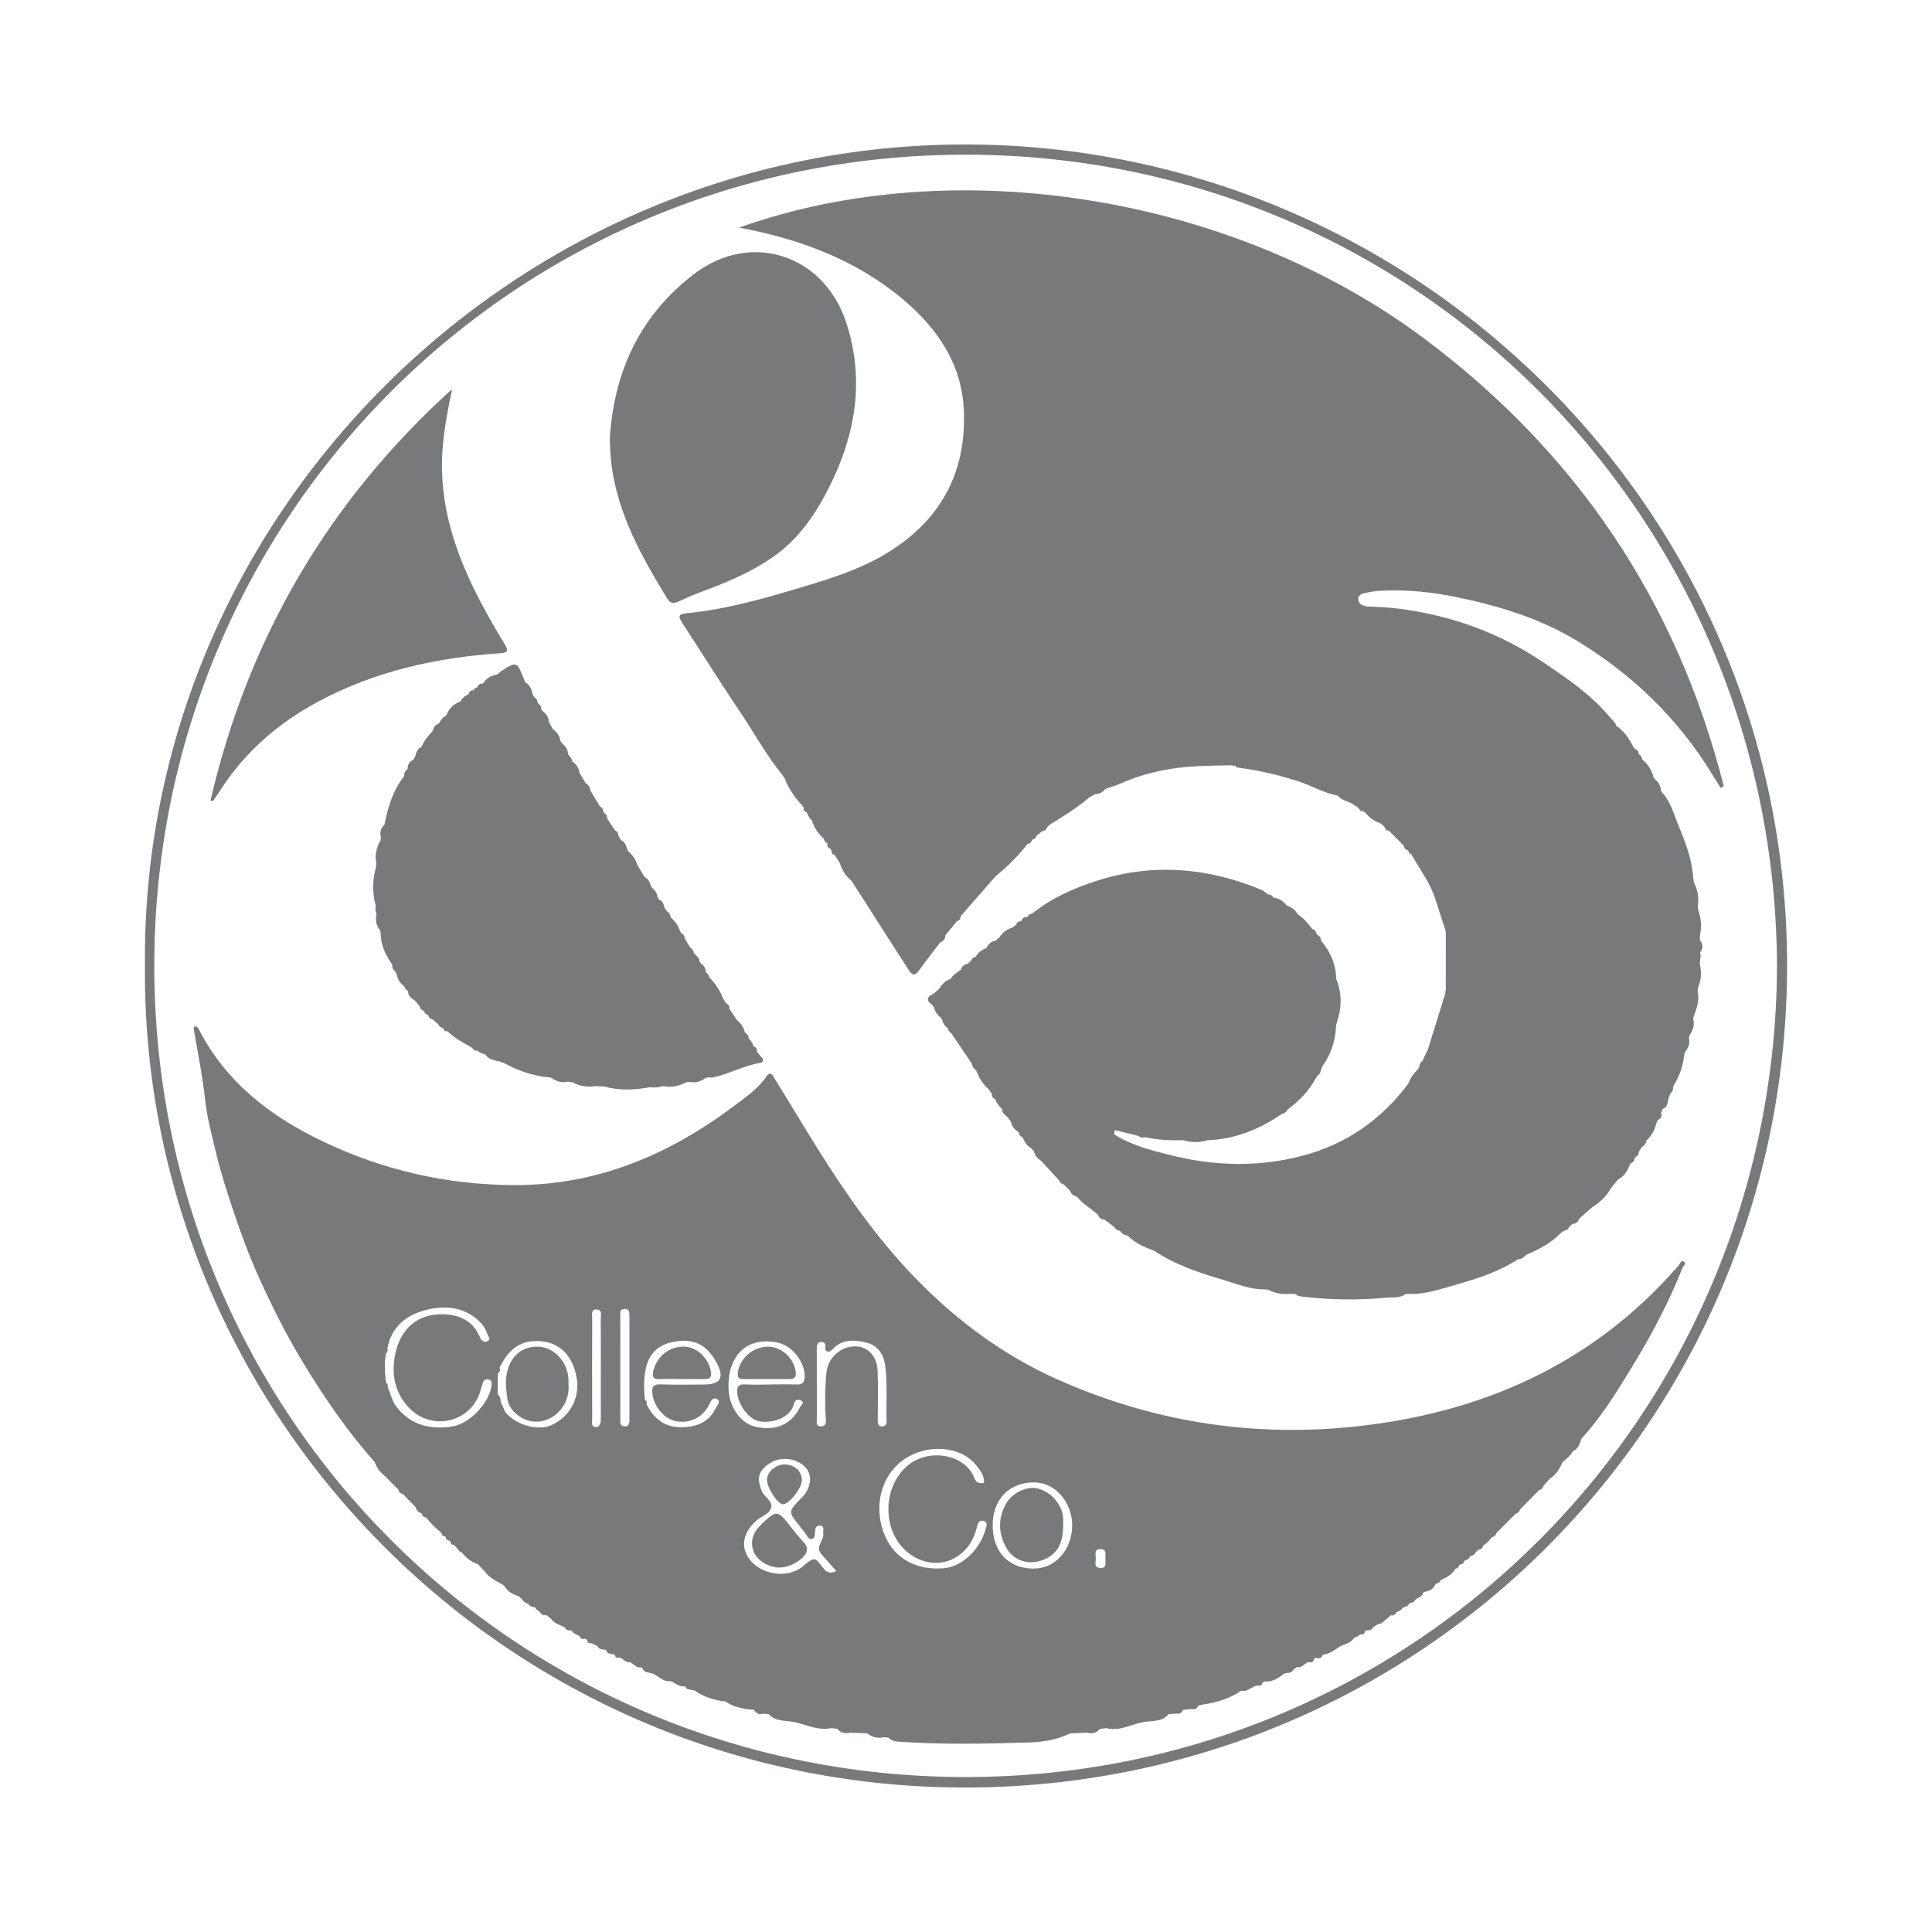
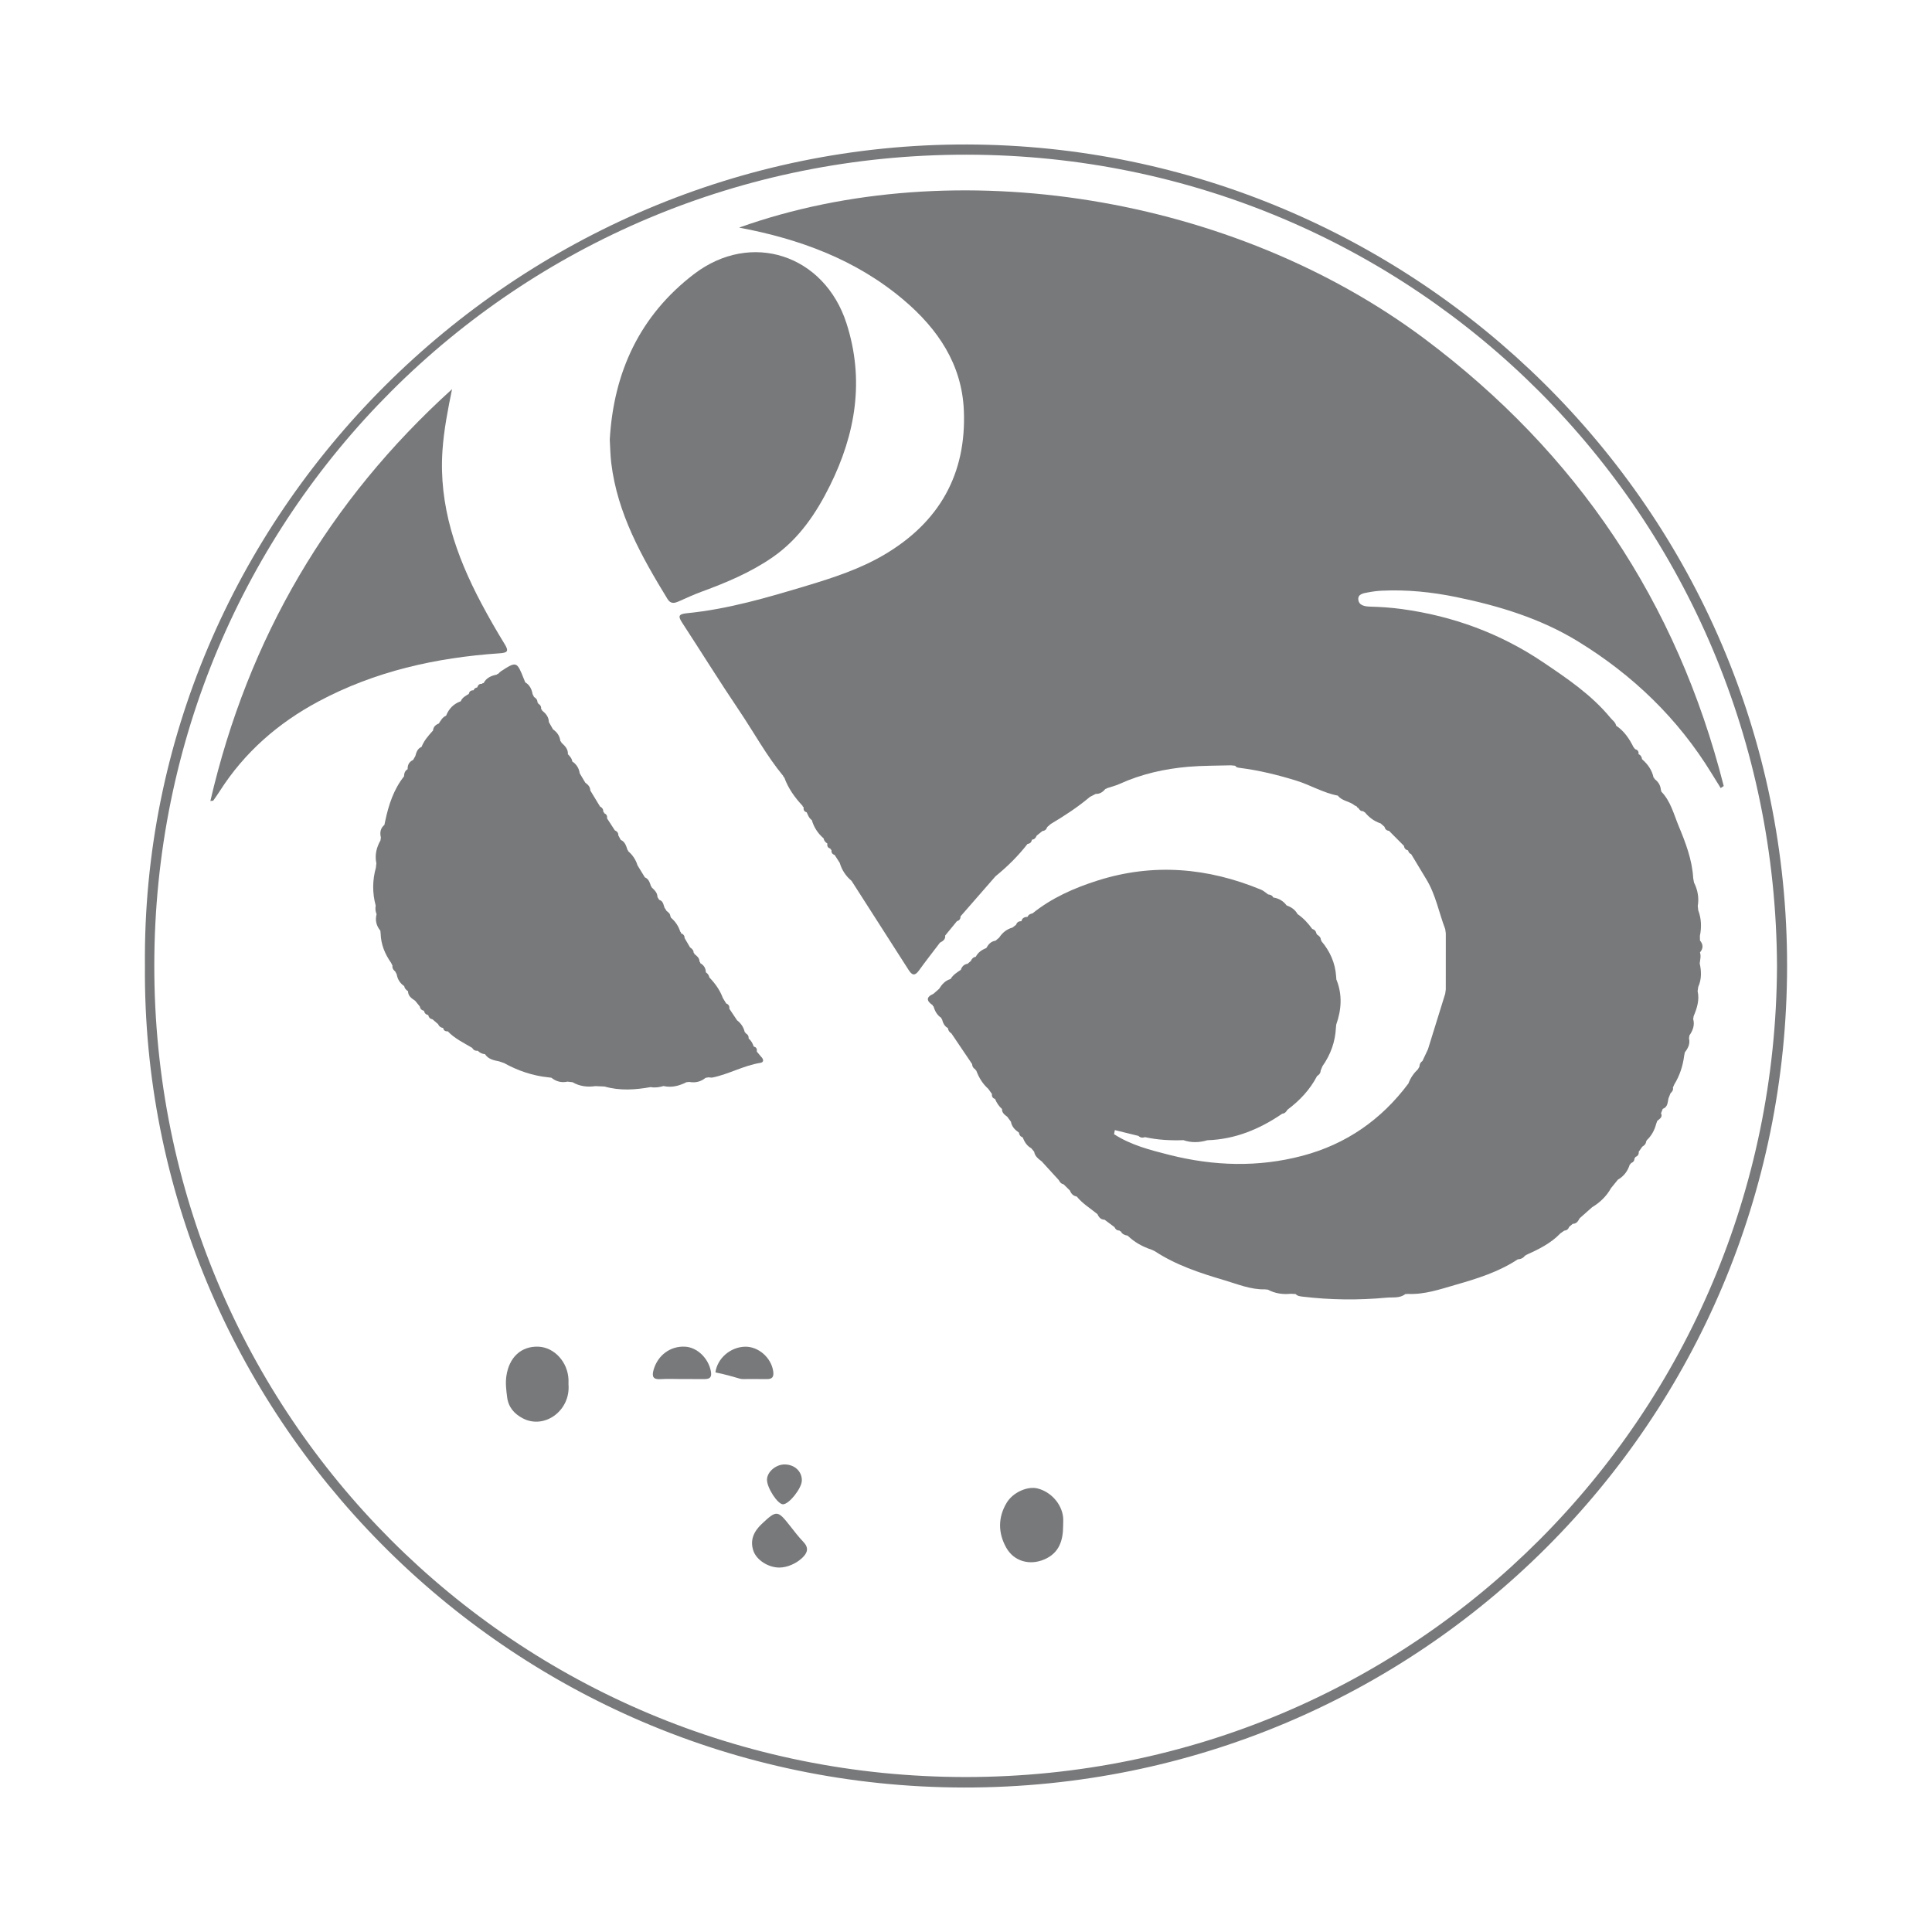
<svg xmlns="http://www.w3.org/2000/svg" version="1.1" id="Layer_1" x="0px" y="0px" width="200px" height="200px" viewBox="0 0 200 200" enable-background="new 0 0 200 200" xml:space="preserve">
  <g>
    <path fill="#78797B" d="M100.101,14.957C53.297,14.85,14.577,53.367,15.003,99.974c-0.369,46.233,37.375,85.022,84.819,85.069   c47.151,0.046,85.125-37.924,85.177-85C185.053,52.565,146.294,15.064,100.101,14.957z M100.008,183.958   c-46.607,0.024-84.075-37.381-84.036-84.046c0.04-46.526,37.366-83.944,84.076-83.899c46.497,0.045,83.724,37.392,83.906,83.994   C183.776,146.531,146.499,183.933,100.008,183.958z" />
-     <path fill="#78797B" d="M174.31,130.604c-0.304-0.189-0.395,0.23-0.543,0.401c-8.497,9.791-19.457,14.894-32.105,16.51   c-11.139,1.423-21.924-0.133-32.22-4.731c-5.561-2.483-10.386-6.067-14.598-10.388c-3.94-4.042-7.193-8.669-10.187-13.46   c-1.502-2.404-2.958-4.837-4.446-7.25c-0.195-0.316-0.426-0.887-0.859-0.256c-0.856,1.248-2.074,2.087-3.246,2.972   c-6.77,5.111-14.265,8.311-22.872,8.28c-6.917-0.025-13.546-1.53-19.799-4.515c-5.438-2.596-10.062-6.133-12.872-11.652   c-0.086-0.17-0.218-0.296-0.437-0.243c-0.151,0.165-0.054,0.33-0.024,0.511c0.39,2.313,0.867,4.618,1.117,6.947   c0.208,1.936,0.71,3.804,1.157,5.669c0.468,1.954,1.096,3.889,1.736,5.811c0.811,2.437,1.695,4.84,2.752,7.169   c1.373,3.025,2.871,5.988,4.608,8.837c2.181,3.579,4.537,7.013,7.325,10.146c0.197,0.589,0.553,1.062,1.048,1.433   c0.474,0.479,0.947,0.957,1.421,1.436c0.013,0.276,0.196,0.376,0.435,0.419c0.438,0.453,0.875,0.907,1.313,1.36   c0.094,0.348,0.323,0.563,0.662,0.668c0.024,0.277,0.211,0.381,0.454,0.426c0.438,0.6,0.985,1.091,1.555,1.559   c0.019,0.277,0.222,0.362,0.446,0.423l0.008,0.011c0.022,0.273,0.194,0.385,0.443,0.413l0.02,0.02   c0.027,0.25,0.154,0.398,0.415,0.412c0.106,0.115,0.211,0.23,0.317,0.345c0.109,0.205,0.254,0.372,0.489,0.436   c0,0,0.055-0.058,0.055-0.058l-0.05,0.062c0.425,0.559,0.96,0.966,1.629,1.189c0.231,0.241,0.461,0.481,0.692,0.722   c0.487,0.671,1.201,1.037,1.907,1.414c0.066,0.063,0.132,0.126,0.197,0.189c0.329,0.533,0.831,0.817,1.413,0.988   c0.128,0.109,0.255,0.218,0.383,0.327c0.132,0.277,0.378,0.396,0.655,0.473c0.126,0.336,0.464,0.282,0.716,0.387   c0.047,0.166,0.153,0.27,0.323,0.306c0.224,0.232,0.368,0.604,0.807,0.46c0.173,0.142,0.346,0.284,0.519,0.426   c0.345,0.484,0.908,0.608,1.399,0.853c0,0,0,0,0,0.001c0.234-0.026,0.479-0.075,0.623,0.092c-0.144-0.167-0.388-0.118-0.623-0.091   c0.122,0.372,0.455,0.292,0.729,0.339c0.159,0.326,0.492,0.406,0.78,0.549c0.09,0.28,0.283,0.361,0.556,0.285   c0.071,0.032,0.142,0.065,0.213,0.097c0.059,0.234,0.146,0.432,0.449,0.362c0.217,0.102,0.435,0.203,0.652,0.305   c0.161,0.43,0.598,0.275,0.893,0.422c0,0,0.008,0.01,0.008,0.01c0.132,0.466,0.555,0.347,0.875,0.438l0.008,0.008   c0.051,0.248,0.163,0.403,0.449,0.303c0.432,0.057,0.665,0.59,1.163,0.488c0.183,0.129,0.367,0.259,0.55,0.388   c0.192,0.199,0.45,0.129,0.681,0.17c0.191,0.658,0.875,0.439,1.278,0.719c0,0,0.057-0.048,0.057-0.048l-0.052,0.054   c0.53,0.261,0.955,0.78,1.636,0.671c0.513,0.181,0.925,0.648,1.539,0.543c0.076,0.18,0.187,0.318,0.403,0.326   c0.182,0.032,0.363,0.064,0.545,0.096c0.978,0.686,2.078,1.03,3.255,1.161c0,0,0.005,0.004,0.005,0.004   c0.662,0.485,1.438,0.651,2.223,0.787c0.22,0.017,0.44,0.033,0.66,0.05c0.23,0.28,0.461,0.556,0.888,0.417   c0.22,0.012,0.439,0.024,0.659,0.037c0.707,0.8,1.777,0.64,2.646,0.822c1.239,0.259,2.45,0.913,3.787,0.632   c0.221,0.021,0.443,0.042,0.664,0.062c0.352,0.431,0.802,0.542,1.328,0.409c0.588,0.021,1.176,0.043,1.765,0.064   c0.174-0.084,0.34-0.131,0.5-0.147c-0.159,0.016-0.325,0.064-0.5,0.147c0.524,0.434,1.122,0.541,1.776,0.4   c0.145,0.017,0.291,0.035,0.437,0.052c0.364,0.383,0.854,0.403,1.327,0.434c4.409,0.287,8.824,0.195,13.233,0.06   c1.434-0.044,2.908-0.269,4.241-0.941c0.588-0.023,1.177-0.046,1.765-0.069c0.522,0.132,0.977,0.04,1.33-0.396   c0.221-0.026,0.441-0.052,0.662-0.077c1.347,0.368,2.544-0.397,3.796-0.62c0.853-0.152,1.946,0.006,2.637-0.825   c0.292-0.023,0.584-0.046,0.876-0.069c0.357,0.099,0.502-0.165,0.67-0.389c0.292-0.026,0.585-0.052,0.877-0.079   c0.345,0.113,0.537-0.069,0.676-0.351c0.144-0.035,0.288-0.07,0.432-0.104c1.433-0.203,2.794-0.606,3.999-1.441   c0.698,0.189,1.12-0.53,1.76-0.535c0.282,0.078,0.396-0.082,0.455-0.321c0.071-0.032,0.142-0.064,0.213-0.097   c0.804,0.082,1.403-0.35,1.998-0.794l0.006-0.006c0.296-0.165,0.743,0.031,0.931-0.39c0.131-0.101,0.262-0.203,0.394-0.304   c0.572,0.173,0.812-0.518,1.321-0.507c0.297,0.082,0.401-0.092,0.45-0.34c0.071-0.038,0.142-0.076,0.213-0.114   c0.327,0.101,0.598,0.086,0.687-0.322l0,0c0.708-0.06,1.245-0.477,1.801-0.856c0,0-0.001,0.002-0.001,0.002   c0.486-0.257,1.093-0.309,1.421-0.835c0.248-0.139,0.496-0.279,0.743-0.418c0.285,0.059,0.396-0.096,0.431-0.348l0.015-0.018   c0.275-0.086,0.633,0.02,0.79-0.342c0.181-0.119,0.361-0.239,0.542-0.358c0.372,0.014,0.563-0.288,0.821-0.472   c0.168-0.146,0.337-0.292,0.505-0.439c0.273,0.066,0.461-0.018,0.54-0.3c0.244-0.089,0.502-0.158,0.621-0.428   c0.239-0.15,0.578-0.142,0.714-0.453c0.064-0.005,0.105-0.038,0.124-0.099c0.236-0.005,0.429-0.08,0.52-0.32   c0,0-0.037-0.043-0.037-0.043l0.045,0.035c0.295-0.217,0.718-0.29,0.815-0.728c0.066-0.033,0.133-0.065,0.199-0.098   c0.529-0.047,0.87-0.347,1.096-0.806l0.013-0.016c0.22-0.054,0.44-0.108,0.494-0.377c0.587-0.269,1.183-0.526,1.5-1.148   c0.23-0.067,0.383-0.214,0.458-0.441c0.231-0.048,0.442-0.12,0.486-0.397c0.243-0.115,0.525-0.181,0.614-0.49   c0,0,0.004-0.004,0.004-0.004c0.245-0.033,0.442-0.136,0.541-0.378c0.115-0.102,0.229-0.204,0.343-0.306   c0.279,0.003,0.404-0.161,0.447-0.414c0.385-0.195,0.643-0.527,0.91-0.849c0.222-0.082,0.417-0.193,0.475-0.449   c0.657-0.658,1.314-1.315,1.97-1.973c0.214-0.095,0.415-0.204,0.47-0.461c0.654-0.661,1.307-1.323,1.961-1.984   c0.218-0.089,0.409-0.206,0.462-0.46c0.206-0.232,0.412-0.464,0.618-0.696c0.655-0.426,1.056-1.05,1.363-1.747   c0.384-0.355,0.812-0.669,1.067-1.145c0.577-0.245,0.704-0.799,0.895-1.308c2.115-2.29,3.718-4.946,5.328-7.586   c1.972-3.232,3.739-6.577,5.134-10.108C174.267,131.009,174.632,130.805,174.31,130.604z M50.885,143.381   c-0.164,1.754-2.203,3.976-4.006,4.273c-2.315,0.38-4.349-0.1-5.867-2.058c-0.464-0.598-0.548-1.344-0.883-1.987   c0.039-0.183,0.023-0.348-0.152-0.46c-0.156-1.024-0.203-2.049-0.02-3.075c0.189-0.11,0.192-0.279,0.146-0.463   c0.396-2.275,1.993-3.499,4.009-4.007c2.089-0.527,4.19-0.3,5.78,1.469c0.258,0.287,0.424,0.672,0.572,1.037   c0.094,0.233,0.395,0.576-0.041,0.747c-0.37,0.145-0.61-0.103-0.755-0.454c-0.706-1.713-2.194-2.328-3.84-2.354   c-2.573-0.041-4.367,1.458-4.918,4.151c-0.404,1.972-0.092,3.879,1.365,5.466c2.291,2.493,6.275,1.67,7.374-1.426   c0.135-0.381,0.226-0.779,0.365-1.159c0.11-0.302,0.368-0.341,0.639-0.246C50.913,142.924,50.906,143.148,50.885,143.381z    M57.159,147.497c-1.365,0.644-3.43,0.127-4.659-1.092c-0.37-0.367-0.382-0.863-0.67-1.238c-0.125-0.03-0.213-0.073-0.273-0.127   c0.06,0.054,0.149,0.098,0.273,0.127c-0.001-0.306-0.026-0.604-0.303-0.806c0-0.725,0.001-1.451,0.001-2.176c0,0,0,0,0,0   c0.22-0.151,0.296-0.345,0.183-0.598c0.737-1.456,1.673-2.632,3.49-2.746c2.893-0.183,4.253,1.791,4.53,4.057   C59.97,144.859,58.925,146.664,57.159,147.497z M62.196,141.61c-0.001,1.732-0.011,3.463,0.006,5.194   c0.004,0.443-0.062,0.925-0.533,0.925c-0.503,0-0.366-0.544-0.367-0.88c-0.01-3.463-0.011-6.926,0.002-10.389   c0.001-0.361-0.162-0.943,0.477-0.903c0.607,0.038,0.405,0.601,0.408,0.969C62.204,138.22,62.196,139.915,62.196,141.61z    M65.157,146.971c0,0.358-0.011,0.695-0.485,0.688c-0.485-0.007-0.459-0.368-0.458-0.711c0.003-1.804,0.002-3.608,0.002-5.411   c-0.002-1.767-0.002-3.534-0.002-5.301c0-0.327-0.081-0.72,0.415-0.739c0.534-0.02,0.532,0.367,0.532,0.762   C65.153,139.83,65.152,143.4,65.157,146.971z M67.544,144.355c0.205,1.335,1.276,2.575,2.48,2.775   c1.465,0.243,2.741-0.403,3.425-1.795c0.184-0.375,0.376-0.733,0.788-0.497c0.41,0.235,0.049,0.571-0.087,0.852   c-0.728,1.496-1.955,2.032-3.577,2.056c-1.799,0.027-2.873-0.895-3.641-2.368c0.047-0.193,0.018-0.357-0.177-0.455   c-0.103-1.173-0.147-2.324,0.16-3.501c0.371-1.418,1.328-2.18,2.611-2.473c1.328-0.303,2.694-0.225,3.747,0.854   c0.355,0.363,0.659,0.798,0.9,1.247c0.846,1.577,0.431,2.273-1.325,2.276c-1.473,0.003-2.947,0.041-4.418-0.016   C67.59,143.277,67.429,143.605,67.544,144.355z M75.42,143.798c-0.033-0.971,0.068-1.91,0.487-2.803   c0.814-1.732,2.426-2.409,4.495-2.031c1.773,0.324,2.923,2.233,2.898,3.497c-0.012,0.613-0.186,0.879-0.818,0.86   c-0.921-0.028-1.844-0.007-2.766-0.007c0,0.004,0,0.007,0,0.011c-0.848,0-1.699,0.04-2.544-0.012   c-0.786-0.048-0.933,0.293-0.84,0.992c0.169,1.266,1.258,2.655,2.28,2.829c1.463,0.249,3.265-0.448,3.571-1.787   c0.115-0.503,0.472-0.5,0.73-0.372c0.425,0.212,0.043,0.44-0.082,0.683c-1.154,2.255-3.08,2.37-4.586,2.048   C76.672,147.372,75.482,145.639,75.42,143.798z M85.231,162.335c-0.908-1.196-0.918-1.187-2.127-0.184   c-1.786,1.483-5.013,0.723-5.889-1.385c-0.464-1.117-0.079-2.285,1.064-3.331c0.509-0.466,1.342-0.68,1.542-1.336   c0.212-0.697-0.651-1.075-0.92-1.674c-0.618-1.376-0.421-2.179,0.831-2.98c1.174-0.752,2.948-0.464,3.778,0.613   c0.611,0.792,0.384,2.093-0.521,2.996c-1.427,1.423-1.426,1.422-0.179,2.952c0.163,0.2,0.292,0.432,0.476,0.608   c0.251,0.24,0.319,0.777,0.758,0.69c0.397-0.079,0.289-0.539,0.332-0.849c0.048-0.349,0.206-0.574,0.568-0.515   c0.35,0.057,0.308,0.354,0.278,0.616c-0.004,0.037-0.02,0.076-0.012,0.109c0.192,0.752-0.867,1.388-0.217,2.171   c0.489,0.589,1.012,1.151,1.582,1.795C85.931,162.955,85.568,162.778,85.231,162.335z M90.85,141.888   c-0.066-1.756-1.365-2.794-2.94-2.45c-1.228,0.268-2.224,1.346-2.352,2.624c-0.154,1.538-0.176,3.082-0.087,4.627   c0.022,0.39,0.146,0.921-0.438,0.959c-0.656,0.043-0.468-0.531-0.47-0.897c-0.012-2.325-0.001-4.649-0.012-6.974   c-0.003-0.537,0.01-1.006,0.761-0.809c0.046,0.077,0.092,0.154,0.138,0.23c-0.018,0.253-0.114,0.568,0.168,0.695   c0.267,0.12,0.464-0.114,0.651-0.304c0.987-0.999,2.231-0.891,3.404-0.608c1.232,0.298,1.832,1.251,1.984,2.513   c0.221,1.841,0.058,3.686,0.125,5.528c0.012,0.329-0.046,0.619-0.431,0.64c-0.483,0.026-0.486-0.33-0.485-0.683   C90.87,145.282,90.914,143.583,90.85,141.888z M102.051,158.217c-0.56,2.183-2.47,3.987-4.381,4.132   c-2.828,0.215-5.037-1-6.041-3.322c-1.51-3.491-0.094-7.398,3.294-8.643c2.068-0.76,4.764-0.478,6.178,1.351   c0.405,0.524,0.806,1.048,0.765,1.775c-0.432,0.054-0.791,0.043-0.979-0.46c-0.943-2.518-4.664-3.146-6.83-1.414   c-2.801,2.24-2.793,7.061,0.068,9.192c2.659,1.979,5.866,0.72,6.83-2.151c0.082-0.245,0.157-0.493,0.213-0.745   c0.088-0.395,0.313-0.608,0.71-0.465C102.266,157.608,102.125,157.927,102.051,158.217z M106.81,162.376   c-2.461-0.085-4.046-1.763-4.049-4.48c-0.003-2.61,1.628-4.314,4.001-4.433c2.655-0.132,4.257,2.28,4.231,4.494   C110.966,160.248,109.402,162.465,106.81,162.376z M114.437,161.362c-0.039,0.413,0.177,0.992-0.545,0.95   c-0.711-0.041-0.442-0.629-0.456-1.011c-0.015-0.393-0.202-0.983,0.523-0.939C114.655,160.403,114.371,160.99,114.437,161.362z" />
    <path fill="#78797B" d="M147.489,35.087C127.677,20.25,98.833,15.589,76.512,23.561c6.231,1.169,12.098,3.306,17.039,7.494   c3.526,2.989,6.019,6.643,6.225,11.411c0.285,6.6-2.53,11.586-8.224,14.949c-2.499,1.476-5.227,2.37-7.982,3.2   c-4.096,1.235-8.2,2.448-12.479,2.867c-0.923,0.09-0.876,0.364-0.456,1.008c1.972,3.02,3.873,6.088,5.891,9.077   c1.518,2.25,2.814,4.651,4.549,6.755c0.006,0.071,0.042,0.12,0.108,0.146c0.404,1.128,1.082,2.08,1.894,2.945   c0.012,0.074,0.053,0.125,0.123,0.152c-0.053,0.268,0.043,0.449,0.311,0.527c0.134,0.295,0.238,0.609,0.526,0.802   c0.22,0.752,0.627,1.382,1.22,1.892c0.04,0.247,0.196,0.409,0.394,0.541c-0.045,0.258,0.034,0.443,0.306,0.513   c0.011,0.075,0.052,0.126,0.123,0.152c-0.036,0.26,0.066,0.433,0.32,0.51c0.177,0.275,0.354,0.549,0.53,0.824   c0.219,0.745,0.628,1.365,1.223,1.862c1.972,3.077,3.948,6.151,5.913,9.233c0.346,0.543,0.641,0.631,1.056,0.054   c0.705-0.979,1.452-1.928,2.181-2.89c0.296-0.16,0.584-0.326,0.54-0.736c0.408-0.498,0.815-0.996,1.223-1.494   c0.262-0.063,0.368-0.243,0.372-0.499c1.206-1.382,2.412-2.764,3.618-4.146c1.226-0.995,2.342-2.099,3.313-3.347   c0.264-0.029,0.411-0.178,0.45-0.437c0.263-0.025,0.408-0.19,0.497-0.422c0.198-0.158,0.396-0.317,0.595-0.476   c0.264-0.022,0.417-0.178,0.501-0.417c0.12-0.103,0.239-0.206,0.358-0.309c1.414-0.843,2.792-1.738,4.052-2.803   c0.202-0.105,0.403-0.209,0.605-0.314c0.438,0.017,0.75-0.208,1.016-0.525c0.054,0.018,0.092,0,0.114-0.052   c0.449-0.151,0.915-0.264,1.344-0.458c2.269-1.029,4.665-1.565,7.129-1.775c1.457-0.125,2.926-0.104,4.39-0.149   c0.15,0.015,0.3,0.03,0.449,0.046c0.11,0.18,0.294,0.197,0.478,0.22c1.978,0.251,3.903,0.722,5.81,1.308   c1.473,0.453,2.807,1.276,4.336,1.563c0.437,0.576,1.214,0.569,1.73,1.008c0.081,0.042,0.163,0.084,0.244,0.125   c0.013,0.079,0.06,0.123,0.139,0.133c0.118,0.208,0.267,0.368,0.534,0.347c0.021,0.064,0.065,0.095,0.132,0.093   c0.444,0.542,0.981,0.951,1.653,1.171c0.131,0.116,0.263,0.231,0.394,0.347c0.062,0.246,0.208,0.399,0.471,0.421   c0.516,0.52,1.032,1.039,1.549,1.559c0.027,0.261,0.182,0.406,0.427,0.469c0.04,0.184,0.139,0.318,0.319,0.387   c0.52,0.864,1.036,1.73,1.562,2.591c0.979,1.602,1.305,3.451,1.963,5.174c0.02,0.146,0.04,0.293,0.059,0.439l0,0   c-0.001,1.934-0.002,3.869-0.003,5.803c-0.019,0.146-0.039,0.292-0.058,0.438c-0.596,1.918-1.191,3.836-1.787,5.754   c-0.189,0.401-0.377,0.802-0.566,1.202c-0.195,0.141-0.315,0.322-0.308,0.572c-0.054,0.097-0.108,0.194-0.162,0.291   c-0.439,0.416-0.777,0.901-0.985,1.472c-2.803,3.756-6.449,6.292-10.984,7.49c-4.586,1.211-9.184,1.06-13.755-0.093   c-1.985-0.501-3.982-1.009-5.736-2.145h0c0.028-0.141,0.056-0.282,0.083-0.424c0.815,0.201,1.63,0.402,2.444,0.602   c0.196,0.199,0.428,0.21,0.677,0.129c1.31,0.288,2.637,0.359,3.973,0.311c0.826,0.284,1.654,0.255,2.482,0.009   c2.874-0.094,5.408-1.146,7.748-2.745c0.264-0.025,0.419-0.195,0.538-0.41c1.27-0.947,2.334-2.074,3.071-3.49   c0.209-0.131,0.364-0.298,0.37-0.563c0.062-0.151,0.124-0.303,0.186-0.454c0.845-1.198,1.327-2.524,1.397-3.993   c0.01-0.104,0.02-0.209,0.03-0.313c0.549-1.558,0.652-3.117,0.014-4.678c-0.007-0.1-0.015-0.199-0.022-0.298   c-0.089-1.404-0.635-2.617-1.537-3.682c0.017-0.051,0.002-0.087-0.047-0.11c-0.003-0.277-0.187-0.425-0.397-0.554   c0.006-0.053-0.017-0.087-0.068-0.102c-0.034-0.259-0.194-0.406-0.43-0.487c-0.428-0.589-0.913-1.122-1.521-1.534   c-0.246-0.461-0.652-0.721-1.126-0.895c-0.349-0.459-0.806-0.736-1.378-0.818c-0.109-0.226-0.311-0.296-0.54-0.321   c-0.239-0.164-0.457-0.377-0.719-0.486c-5.531-2.288-11.18-2.778-16.93-0.951c-2.416,0.767-4.736,1.787-6.74,3.401   c-0.223,0.043-0.418,0.127-0.512,0.356c-0.302,0.013-0.552,0.103-0.632,0.437c0,0-0.024,0.019-0.024,0.019   c-0.264-0.007-0.445,0.107-0.528,0.363c-0.124,0.097-0.247,0.193-0.371,0.29c-0.6,0.166-1.05,0.532-1.387,1.046   c-0.126,0.106-0.251,0.213-0.377,0.319c-0.473,0.06-0.739,0.379-0.956,0.761c-0.463,0.182-0.856,0.447-1.089,0.905   c-0.26,0.031-0.407,0.197-0.503,0.424c-0.113,0.099-0.226,0.197-0.339,0.296c-0.373,0.054-0.592,0.282-0.703,0.629   c-0.399,0.263-0.807,0.518-1.059,0.946c-0.554,0.16-0.902,0.559-1.193,1.025c-0.196,0.171-0.392,0.343-0.588,0.514   c-0.798,0.345-0.705,0.744-0.07,1.175c-0.003,0.059,0.024,0.096,0.08,0.113c0.144,0.487,0.372,0.917,0.813,1.202   c-0.011,0.06,0.011,0.102,0.066,0.128c0.104,0.375,0.239,0.729,0.614,0.923c0.023,0.25,0.16,0.425,0.365,0.556   c0.713,1.056,1.426,2.112,2.139,3.167c0.01,0.252,0.127,0.437,0.347,0.559c-0.003,0.059,0.024,0.095,0.081,0.11   c0.271,0.723,0.656,1.373,1.24,1.891c0.128,0.177,0.255,0.354,0.383,0.531c-0.022,0.253,0.059,0.444,0.322,0.52   c0.169,0.397,0.393,0.756,0.724,1.042c-0.016,0.401,0.272,0.597,0.544,0.803c0.126,0.173,0.253,0.345,0.38,0.517   c0.088,0.51,0.416,0.844,0.823,1.12l0.002,0.002c0.032,0.242,0.149,0.416,0.389,0.492c0.185,0.467,0.433,0.884,0.894,1.133   c0.098,0.119,0.197,0.237,0.295,0.356c0.079,0.478,0.439,0.738,0.786,1.007c0.588,0.644,1.177,1.287,1.765,1.931   c0.107,0.213,0.246,0.388,0.497,0.436c0.218,0.214,0.436,0.429,0.654,0.643c0.128,0.33,0.341,0.563,0.707,0.622   c0.601,0.745,1.424,1.229,2.148,1.829c0.139,0.326,0.347,0.564,0.734,0.573c0.341,0.255,0.682,0.51,1.024,0.765   c0.102,0.226,0.265,0.361,0.524,0.354c0.026,0.06,0.071,0.09,0.137,0.09c0.142,0.295,0.409,0.391,0.704,0.441c0,0,0,0,0,0   c0.708,0.688,1.552,1.145,2.482,1.455c0.102,0.046,0.204,0.093,0.305,0.14c2.204,1.448,4.678,2.268,7.175,3.004   c1.393,0.411,2.76,0.996,4.258,0.961c0.099,0.01,0.199,0.02,0.298,0.031c0.742,0.395,1.534,0.511,2.362,0.427   c0.17,0.009,0.34,0.017,0.51,0.026c0.188,0.214,0.453,0.236,0.707,0.267c2.904,0.351,5.816,0.38,8.724,0.107   c0.639-0.06,1.345,0.085,1.919-0.368c0.095-0.006,0.19-0.012,0.285-0.018c1.714,0.079,3.318-0.482,4.921-0.942   c2.235-0.641,4.467-1.333,6.438-2.638l0.002,0.002c0.312-0.017,0.572-0.135,0.757-0.396c0.049,0.011,0.083-0.006,0.101-0.053   c1.29-0.584,2.559-1.201,3.559-2.246c-0.263,0.062-0.508,0.156-0.743,0.271c0.234-0.114,0.48-0.209,0.743-0.271   c0.131-0.091,0.262-0.183,0.392-0.274c0.014-0.154,0.066-0.26,0.15-0.323c-0.084,0.063-0.136,0.169-0.15,0.323   c0.248-0.024,0.421-0.144,0.5-0.386c0.127-0.108,0.255-0.215,0.382-0.323c0.389-0.002,0.559-0.275,0.711-0.571   c0.43-0.381,0.86-0.763,1.29-1.144c0.824-0.494,1.49-1.143,1.963-1.984c0.235-0.29,0.47-0.58,0.706-0.87   c0.628-0.356,1.022-0.895,1.236-1.576c0.069-0.025,0.109-0.073,0.122-0.146c0.252-0.077,0.365-0.252,0.364-0.51   c0.059-0.02,0.092-0.062,0.098-0.124c0.259-0.089,0.361-0.276,0.341-0.541c0.122-0.173,0.245-0.346,0.367-0.52   c0.215-0.127,0.381-0.288,0.399-0.556c0.047-0.02,0.065-0.054,0.056-0.104c0.499-0.465,0.809-1.039,0.981-1.693   c0.036-0.104,0.073-0.208,0.109-0.311c0.234-0.216,0.592-0.37,0.397-0.799c0.059-0.15,0.117-0.301,0.176-0.451   c0.539-0.185,0.493-0.687,0.6-1.106c0.067-0.167,0.133-0.335,0.2-0.502c0.171-0.164,0.315-0.34,0.253-0.603   c0.046-0.103,0.092-0.206,0.137-0.309c0.569-0.923,0.895-1.928,1.031-3c0.022-0.111,0.045-0.222,0.067-0.333   c0.335-0.427,0.566-0.884,0.43-1.451c0.014-0.098,0.029-0.197,0.043-0.295c0.353-0.514,0.567-1.061,0.392-1.697   c0.015-0.1,0.03-0.199,0.046-0.299c0.349-0.831,0.619-1.674,0.412-2.593c0.022-0.148,0.044-0.296,0.066-0.444   c0.352-0.79,0.334-1.603,0.149-2.426c0.043-0.378,0.156-0.754,0.029-1.136c0.347-0.413,0.348-0.825,0-1.237   c-0.003-0.156-0.006-0.311-0.009-0.467c-0.066-0.107-0.121-0.214-0.165-0.322c0.045,0.108,0.099,0.216,0.165,0.322   c0.182-0.9,0.158-1.786-0.17-2.653c-0.017-0.149-0.033-0.298-0.05-0.447c0.142-0.855-0.003-1.663-0.39-2.433   c-0.027-0.148-0.054-0.296-0.081-0.444c-0.108-1.917-0.791-3.686-1.513-5.423c-0.508-1.223-0.825-2.566-1.803-3.559   c0.026-0.053,0.015-0.097-0.031-0.132c-0.027-0.495-0.268-0.87-0.657-1.161c-0.001-0.07-0.035-0.117-0.101-0.141   c-0.161-0.783-0.602-1.391-1.192-1.905c-0.032-0.238-0.135-0.425-0.366-0.522c0.033-0.271-0.069-0.451-0.346-0.513   c-0.058-0.072-0.116-0.145-0.174-0.217c-0.436-0.874-0.969-1.67-1.801-2.223c0,0,0.001-0.004,0.001-0.003   c-0.063-0.357-0.367-0.539-0.574-0.791c-1.961-2.389-4.508-4.103-7.021-5.795c-4.402-2.964-9.297-4.758-14.574-5.479   c-1.1-0.15-2.2-0.226-3.306-0.254c-0.552-0.014-1.146-0.123-1.211-0.718c-0.066-0.604,0.568-0.67,1.025-0.758   c0.469-0.09,0.947-0.151,1.424-0.173c2.595-0.123,5.161,0.141,7.698,0.662c4.434,0.912,8.736,2.219,12.625,4.608   c5.65,3.47,10.313,7.954,13.791,13.629c0.314,0.512,0.633,1.022,0.95,1.533c0.105-0.07,0.21-0.14,0.314-0.21   C173.606,62.317,163.265,46.901,147.489,35.087z" />
    <path fill="#78797B" d="M69.096,62.003c0.347,0.567,0.756,0.436,1.231,0.223c0.772-0.346,1.545-0.697,2.339-0.988   c2.565-0.942,5.07-1.996,7.332-3.564c2.711-1.879,4.497-4.539,5.916-7.401c2.656-5.355,3.603-10.94,1.713-16.806   c-2.284-7.088-9.864-9.621-15.785-5.094c-5.601,4.283-8.32,10.139-8.719,17.136c0.049,0.809,0.057,1.623,0.154,2.426   C63.912,53.161,66.416,57.619,69.096,62.003z" />
    <path fill="#78797B" d="M22.756,81.884c2.559-4.013,6.044-7.04,10.197-9.263c5.846-3.129,12.183-4.545,18.756-4.991   c0.823-0.056,0.996-0.201,0.533-0.953c-0.847-1.378-1.654-2.785-2.412-4.214c-2.625-4.954-4.419-10.126-4.024-15.849   c0.147-2.127,0.557-4.21,0.991-6.331c-12.787,11.58-21.106,25.763-25.02,42.637c0.233-0.028,0.285-0.02,0.298-0.038   C22.307,82.551,22.54,82.223,22.756,81.884z" />
    <path fill="#78797B" d="M51.54,69.784c-0.054-0.019-0.092-0.001-0.114,0.052c-0.572,0.113-1.078,0.329-1.366,0.882   c-0.074-0.013-0.128,0.013-0.164,0.078c-0.281-0.032-0.415,0.131-0.494,0.369c-0.187,0.023-0.313,0.125-0.383,0.298   c-0.268-0.013-0.438,0.103-0.489,0.374c-0.329,0.196-0.679,0.368-0.831,0.757c-0.739,0.262-1.235,0.772-1.52,1.495   c-0.377,0.153-0.549,0.497-0.754,0.81c-0.336,0.129-0.565,0.347-0.599,0.726c-0.464,0.515-0.931,1.029-1.184,1.692   c-0.423,0.173-0.539,0.556-0.645,0.945c-0.076,0.135-0.153,0.27-0.229,0.405c-0.41,0.189-0.585,0.518-0.569,0.96   c-0.284,0.164-0.367,0.43-0.372,0.735c-1.066,1.349-1.586,2.928-1.938,4.579c-0.031,0.149-0.062,0.298-0.093,0.447   c-0.418,0.354-0.491,0.804-0.366,1.309c-0.015,0.102-0.029,0.204-0.044,0.306c-0.421,0.738-0.601,1.52-0.425,2.365   c-0.016,0.15-0.032,0.3-0.048,0.45c-0.363,1.308-0.374,2.618-0.021,3.93c-0.052,0.304-0.032,0.6,0.093,0.886   c-0.17,0.638-0.024,1.205,0.389,1.71c0.01,0.098,0.02,0.196,0.03,0.294c0.031,1.126,0.441,2.118,1.079,3.028   c0.049,0.099,0.098,0.197,0.147,0.295c-0.042,0.261,0.084,0.445,0.276,0.599c0.052,0.096,0.105,0.193,0.158,0.289   c0.087,0.518,0.339,0.932,0.777,1.228c0.044,0.243,0.2,0.402,0.396,0.531c0.01,0.504,0.373,0.745,0.736,0.986   c0.161,0.197,0.322,0.393,0.483,0.59c0.045,0.249,0.188,0.401,0.438,0.449c0.044,0.25,0.192,0.397,0.439,0.446   c0.048,0.249,0.198,0.397,0.447,0.445c0.19,0.164,0.379,0.327,0.568,0.491c0.101,0.232,0.274,0.369,0.527,0.4   c0.049,0.268,0.224,0.363,0.48,0.348c0.715,0.752,1.646,1.187,2.518,1.708c0.134,0.215,0.317,0.334,0.579,0.301   c0.211,0.204,0.459,0.333,0.755,0.356c0.348,0.522,0.903,0.636,1.461,0.743c0.17,0.058,0.34,0.117,0.509,0.175   c1.43,0.789,2.947,1.311,4.577,1.479c0.107,0.013,0.213,0.025,0.32,0.038c0.495,0.395,1.049,0.545,1.674,0.408   c0.174,0.02,0.347,0.04,0.521,0.06c0.738,0.425,1.531,0.525,2.362,0.403c0.319,0.014,0.639,0.028,0.958,0.042   c1.584,0.455,3.175,0.345,4.768,0.058c0.455,0.089,0.897,0.013,1.335-0.108c0.841,0.191,1.615-0.017,2.36-0.394   c0.098-0.01,0.197-0.021,0.295-0.032c0.628,0.116,1.194-0.013,1.691-0.422c0.103-0.017,0.206-0.035,0.308-0.053   c0.141,0.007,0.288,0.045,0.421,0.017c1.69-0.347,3.212-1.236,4.93-1.512c0.425-0.068,0.352-0.392,0.083-0.649   c-0.146-0.176-0.292-0.351-0.438-0.526c0.04-0.258-0.029-0.45-0.311-0.512c-0.114-0.314-0.252-0.613-0.527-0.824   c0.012-0.255-0.091-0.445-0.323-0.56c0.001-0.059-0.028-0.097-0.085-0.112c-0.113-0.506-0.385-0.91-0.794-1.225   c-0.268-0.401-0.535-0.802-0.803-1.202c0.032-0.265-0.071-0.45-0.326-0.543c-0.114-0.188-0.229-0.376-0.343-0.564   c-0.302-0.818-0.797-1.509-1.397-2.131c-0.042-0.23-0.17-0.401-0.362-0.529c-0.015-0.424-0.204-0.742-0.579-0.946   c0.007-0.071-0.02-0.125-0.08-0.163c0.003-0.387-0.277-0.583-0.535-0.795c0.008-0.055-0.014-0.09-0.066-0.107   c-0.008-0.264-0.161-0.432-0.372-0.562c-0.19-0.325-0.381-0.649-0.571-0.973c0.007-0.263-0.14-0.411-0.37-0.498   c0.005-0.07-0.021-0.125-0.079-0.165c-0.18-0.584-0.516-1.064-0.977-1.46c0.018-0.052,0.002-0.09-0.048-0.113   c0.002-0.275-0.19-0.418-0.382-0.561c-0.076-0.12-0.151-0.241-0.227-0.361c-0.112-0.314-0.141-0.684-0.546-0.799   c-0.058-0.092-0.116-0.184-0.175-0.277c-0.007-0.449-0.298-0.729-0.598-1.004c0.007-0.052-0.016-0.086-0.066-0.1   c-0.131-0.375-0.224-0.776-0.649-0.951c-0.252-0.414-0.504-0.828-0.757-1.241c-0.177-0.587-0.509-1.071-0.972-1.469   c0.013-0.052-0.007-0.087-0.057-0.105c-0.142-0.415-0.244-0.857-0.706-1.06c-0.085-0.156-0.169-0.313-0.254-0.469   c0.017-0.268-0.141-0.416-0.36-0.52c-0.269-0.414-0.537-0.828-0.806-1.242c0.044-0.258-0.065-0.431-0.298-0.536   c0.003-0.068-0.027-0.114-0.092-0.137c0.019-0.264-0.115-0.434-0.336-0.551c-0.336-0.554-0.672-1.107-1.008-1.661   c-0.002-0.378-0.241-0.603-0.516-0.806c-0.192-0.323-0.385-0.646-0.577-0.969c-0.077-0.522-0.328-0.933-0.771-1.225   c-0.038-0.32-0.248-0.536-0.455-0.754c0.039-0.55-0.328-0.872-0.677-1.203c0.001-0.071-0.032-0.117-0.1-0.139   c-0.055-0.533-0.33-0.928-0.761-1.227c-0.143-0.252-0.287-0.503-0.43-0.755c-0.009-0.532-0.317-0.889-0.704-1.199   c-0.002-0.07-0.036-0.118-0.102-0.141c0.04-0.266-0.081-0.447-0.302-0.575c0.009-0.057-0.015-0.092-0.071-0.106   c0.007-0.269-0.135-0.446-0.355-0.575c-0.05-0.099-0.1-0.197-0.15-0.295c-0.093-0.51-0.294-0.952-0.765-1.226   c-0.043-0.108-0.086-0.215-0.129-0.323c-0.734-1.854-0.768-1.867-2.391-0.816C51.737,69.575,51.644,69.688,51.54,69.784z" />
    <path fill="#78797B" d="M81.806,157.986c-1.309-1.665-1.405-1.682-2.954-0.224c-0.8,0.753-1.238,1.65-0.867,2.764   c0.326,0.977,1.554,1.749,2.689,1.747c0.82-0.002,1.75-0.415,2.366-0.997c0.573-0.541,0.714-1.051,0.106-1.68   C82.663,159.095,82.238,158.535,81.806,157.986z" />
    <path fill="#78797B" d="M81.055,155.724c0.622,0.002,1.932-1.642,1.952-2.45c0.023-0.951-0.749-1.674-1.789-1.675   c-0.911,0-1.807,0.774-1.819,1.572C79.385,154.007,80.498,155.722,81.055,155.724z" />
    <path fill="#78797B" d="M68.42,142.768c0.694-0.048,1.395-0.01,2.092-0.009c0.808,0.001,1.616-0.003,2.423,0.002   c0.569,0.003,0.769-0.208,0.653-0.816c-0.254-1.331-1.401-2.466-2.661-2.537c-1.542-0.087-2.84,0.892-3.269,2.399   C67.448,142.547,67.644,142.822,68.42,142.768z" />
    <path fill="#78797B" d="M107.425,154.088c-1.039-0.269-2.557,0.384-3.216,1.481c-0.908,1.511-0.894,3.106-0.057,4.621   c0.8,1.449,2.444,1.894,3.965,1.237c1.552-0.672,1.937-1.982,1.939-3.501c0-0.295,0.028-0.592-0.005-0.883   C109.895,155.672,108.793,154.442,107.425,154.088z" />
-     <path fill="#78797B" d="M76.939,142.761c0.774-0.007,1.549-0.002,2.323-0.002c0.811,0,1.623-0.009,2.434,0.003   c0.592,0.009,0.753-0.246,0.666-0.826c-0.207-1.384-1.512-2.55-2.899-2.528c-1.536,0.025-2.893,1.22-3.079,2.66   C76.323,142.551,76.448,142.765,76.939,142.761z" />
+     <path fill="#78797B" d="M76.939,142.761c0.811,0,1.623-0.009,2.434,0.003   c0.592,0.009,0.753-0.246,0.666-0.826c-0.207-1.384-1.512-2.55-2.899-2.528c-1.536,0.025-2.893,1.22-3.079,2.66   C76.323,142.551,76.448,142.765,76.939,142.761z" />
    <path fill="#78797B" d="M58.85,142.817c-0.065-1.807-1.461-3.339-3.104-3.409c-1.785-0.076-3.047,1.096-3.327,3.042   c-0.107,0.744-0.013,1.463,0.08,2.194c0.133,1.041,0.751,1.728,1.626,2.184c2.244,1.17,4.948-0.803,4.726-3.507   C58.851,143.185,58.857,143.001,58.85,142.817z" />
  </g>
</svg>